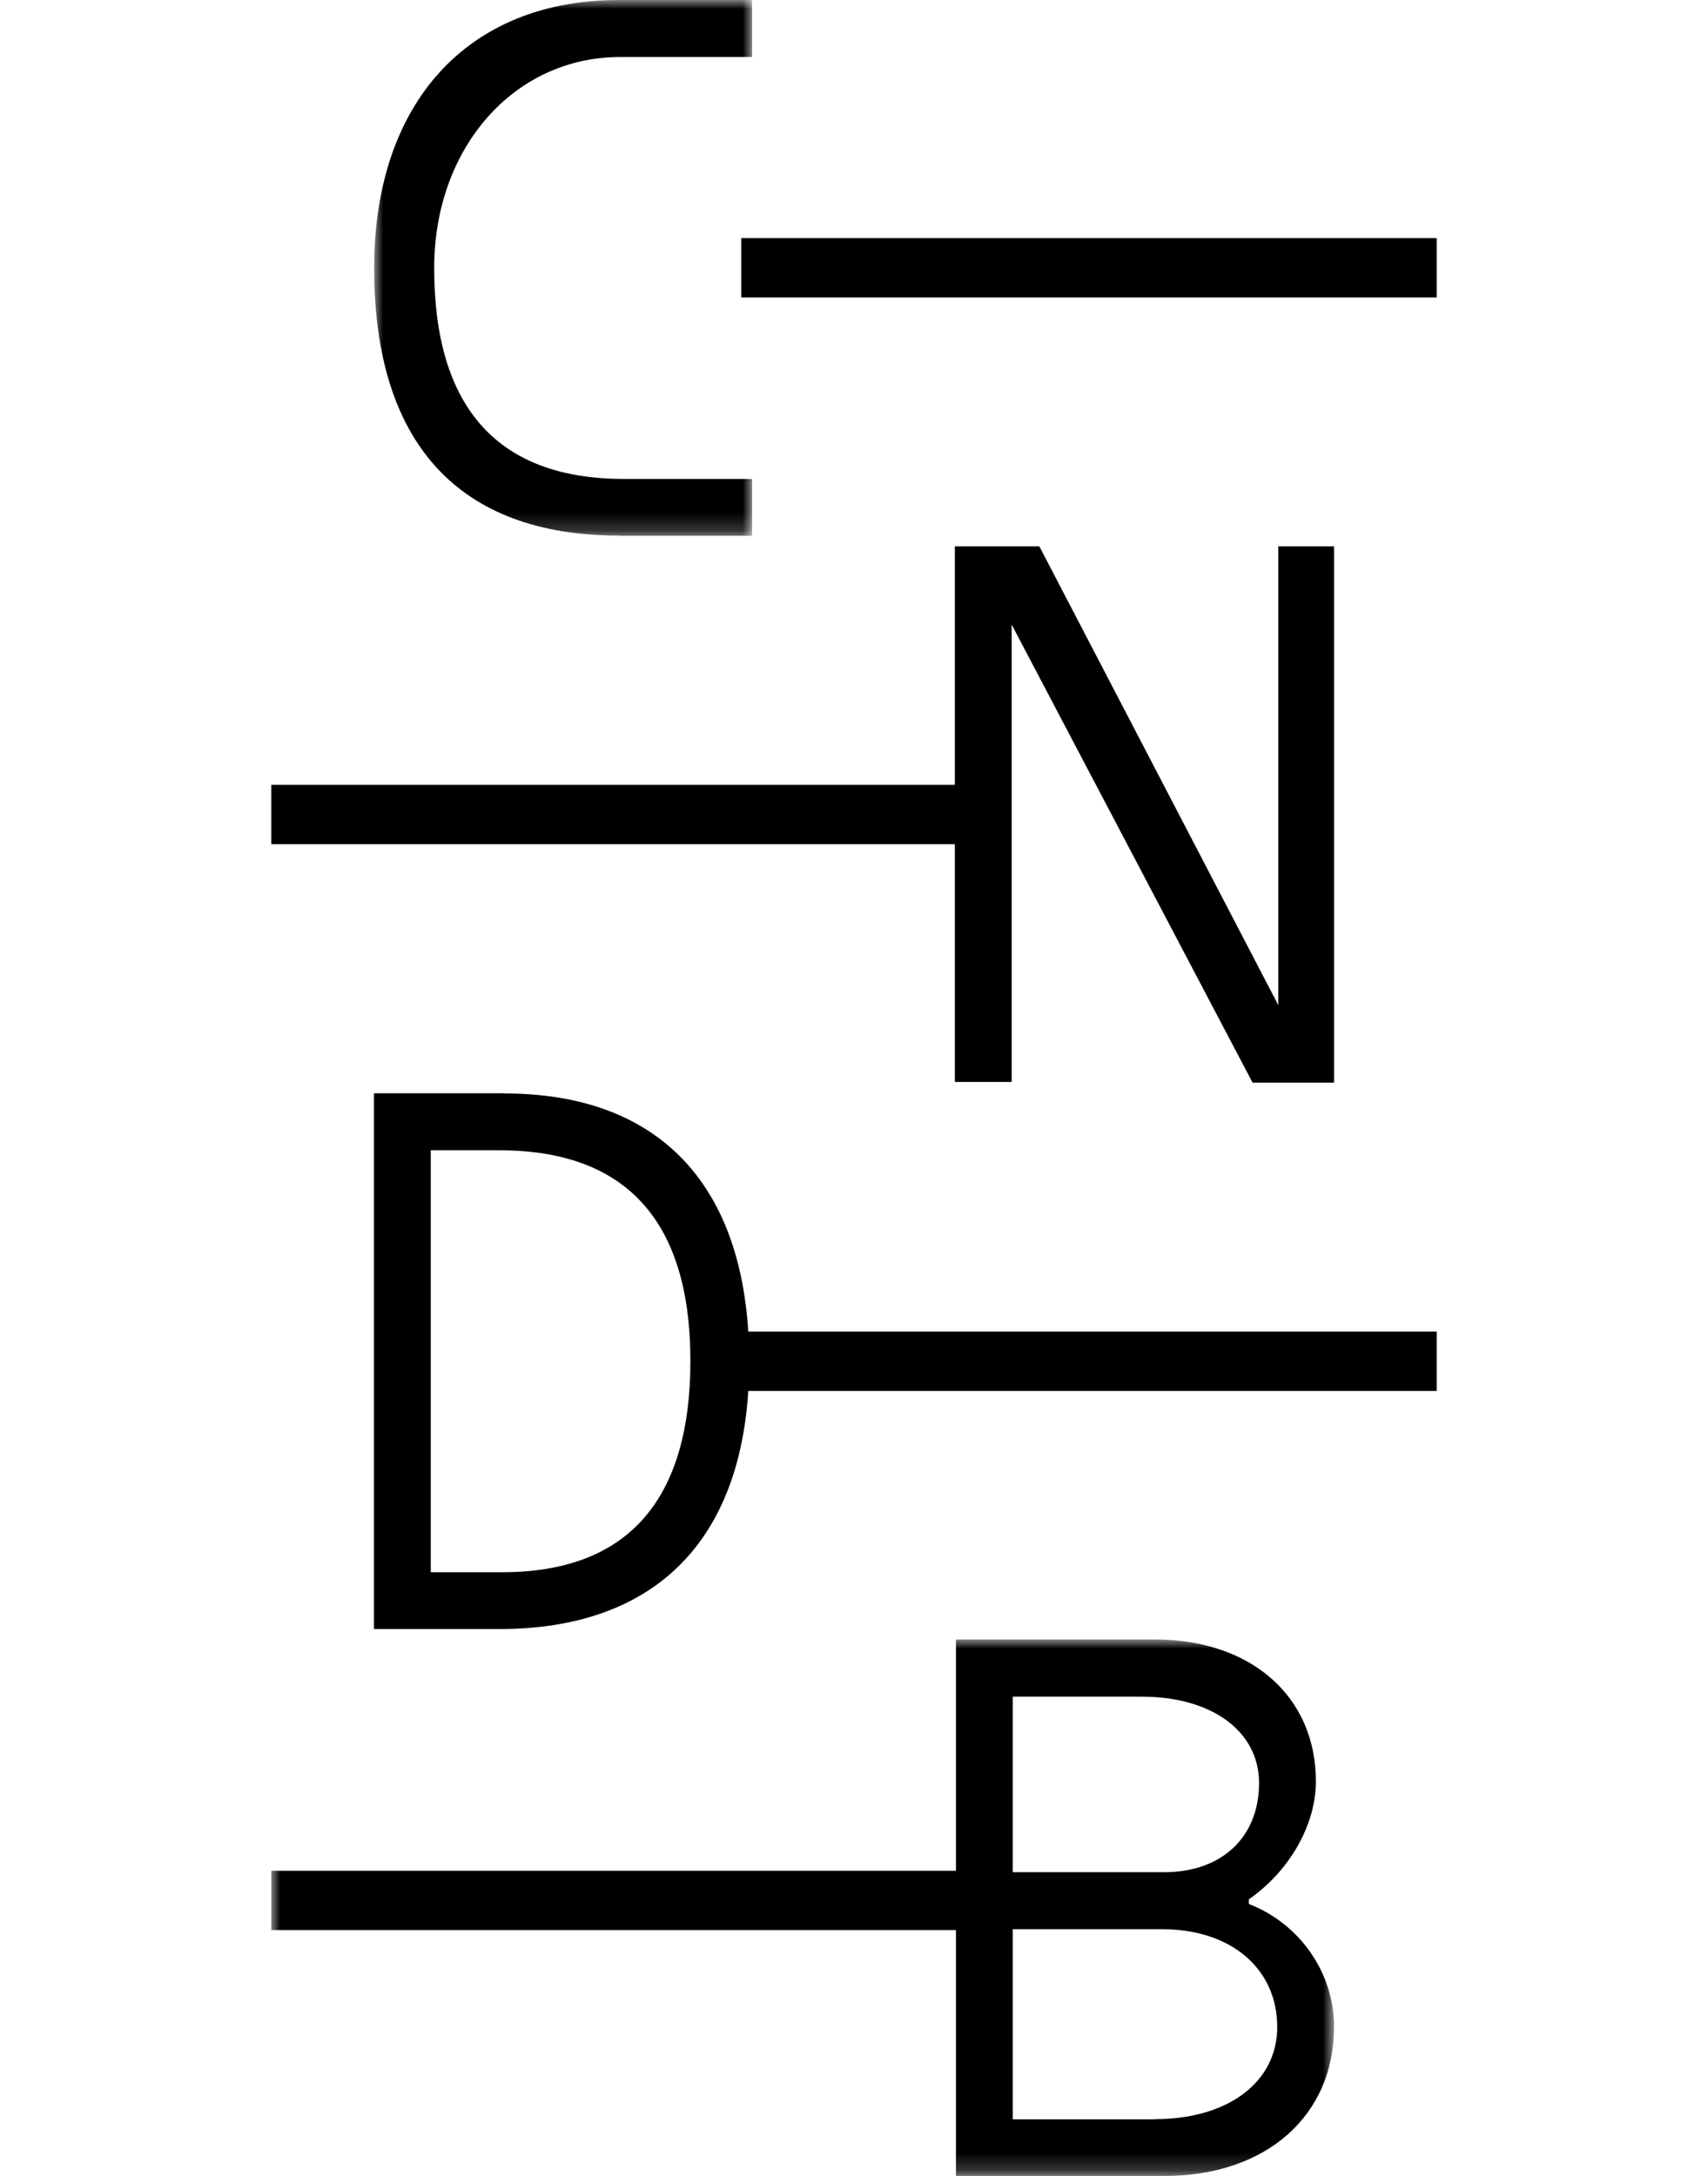
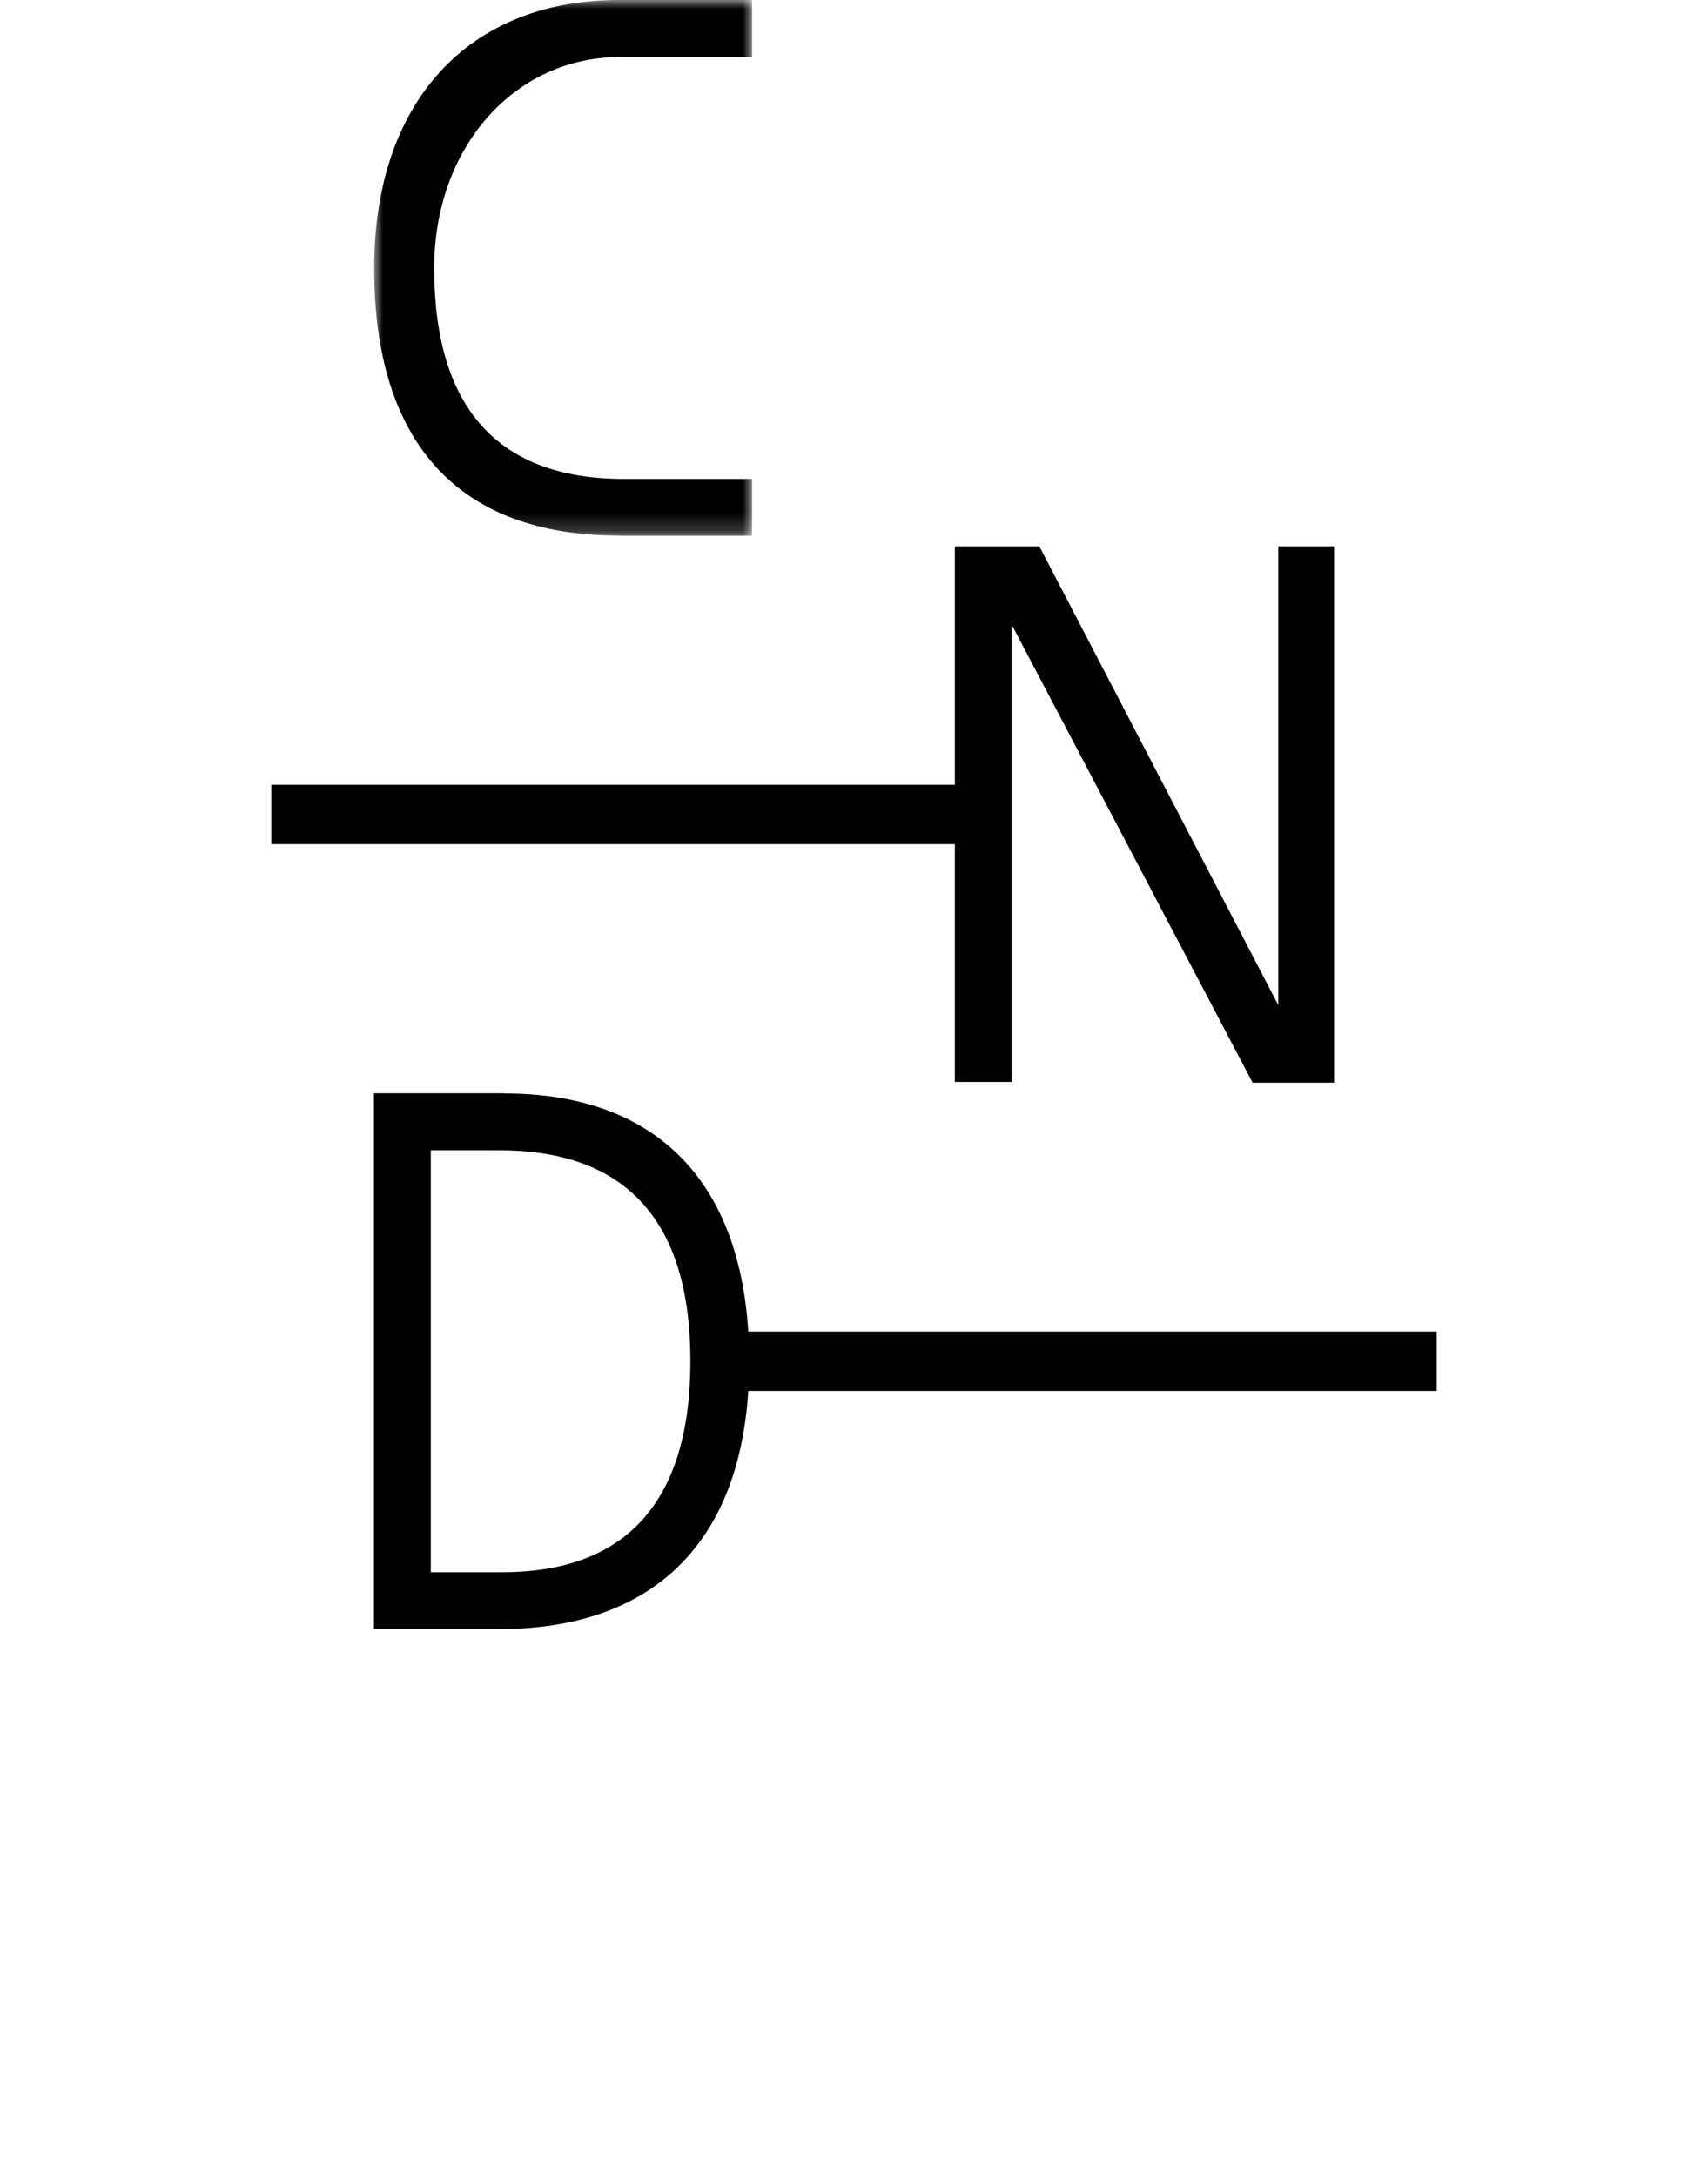
<svg xmlns="http://www.w3.org/2000/svg" width="95" id="Calque_2" viewBox="0 0 64.82 120.99">
  <defs>
    <style>.cls-1{mask:url(#mask);}.cls-2{fill:#fff;}.cls-2,.cls-3{fill-rule:evenodd;stroke-width:0px;}.cls-4{mask:url(#mask-1);}</style>
    <mask id="mask" x="5.72" y="0" width="21.02" height="29.79" maskUnits="userSpaceOnUse">
      <g id="mask-2">
        <polygon id="path-1" class="cls-2" points="5.72 0 26.74 0 26.74 29.79 5.72 29.79 5.72 0" />
      </g>
    </mask>
    <mask id="mask-1" x="0" y="91.17" width="59.11" height="29.83" maskUnits="userSpaceOnUse">
      <g id="mask-4">
        <polygon id="path-3" class="cls-2" points="0 91.17 59.11 91.17 59.11 120.99 0 120.99 0 91.17" />
      </g>
    </mask>
  </defs>
  <g id="Calque_1-2">
    <g id="Page-1">
      <g id="HOme-1">
        <g id="Group-2">
          <g id="Group-3">
            <g class="cls-1">
              <path id="Fill-1" class="cls-3" d="m19.33,29.79h7.41v-3.16h-7.13c-7,0-10.55-3.95-10.55-11.73,0-6.69,4.45-11.73,10.34-11.73h7.34V0h-7.41C10.93,0,5.72,5.71,5.72,14.91c0,9.73,4.71,14.87,13.61,14.87" />
            </g>
          </g>
-           <polygon id="Fill-4" class="cls-3" points="26.14 16.54 64.82 16.54 64.82 13.24 26.14 13.24 26.14 16.54" />
          <polygon id="Fill-5" class="cls-3" points="56.01 30.38 56.01 55.89 42.72 30.38 38.02 30.38 38.02 43.64 0 43.64 0 46.94 38.02 46.94 38.02 60.16 41.18 60.16 41.18 34.73 54.58 60.2 59.11 60.2 59.11 30.38 56.01 30.38" />
          <g id="Group-17">
            <path id="Fill-6" class="cls-3" d="m12.97,60.79h-7.26v29.79h6.98c8.44,0,13.3-4.69,13.84-13.24h38.29v-3.3H26.53c-.54-8.56-5.31-13.24-13.56-13.24m-.12,26.62h-3.98v-23.46h3.82c7.05,0,10.62,3.94,10.62,11.71s-3.52,11.75-10.46,11.75" />
            <g id="Group-10">
              <g class="cls-4">
-                 <path id="Fill-8" class="cls-3" d="m54.37,105.88v-.27c2.27-1.58,3.73-4.14,3.73-6.56,0-4.72-3.6-7.89-8.96-7.89h-11.06v12.86H0v3.3h38.08v13.67h11.59c5.65,0,9.44-3.33,9.44-8.29,0-3.01-1.9-5.73-4.73-6.83h0Zm-13.13-11.54h7.18c3.9,0,6.52,1.93,6.52,4.8,0,3.01-2.07,4.96-5.28,4.96h-8.42v-9.76Zm7.9,23.5h-7.9v-10.57h8.31c3.83,0,6.4,2.19,6.4,5.44,0,3.06-2.73,5.12-6.8,5.12h0Z" />
-               </g>
+                 </g>
            </g>
          </g>
        </g>
      </g>
    </g>
  </g>
</svg>